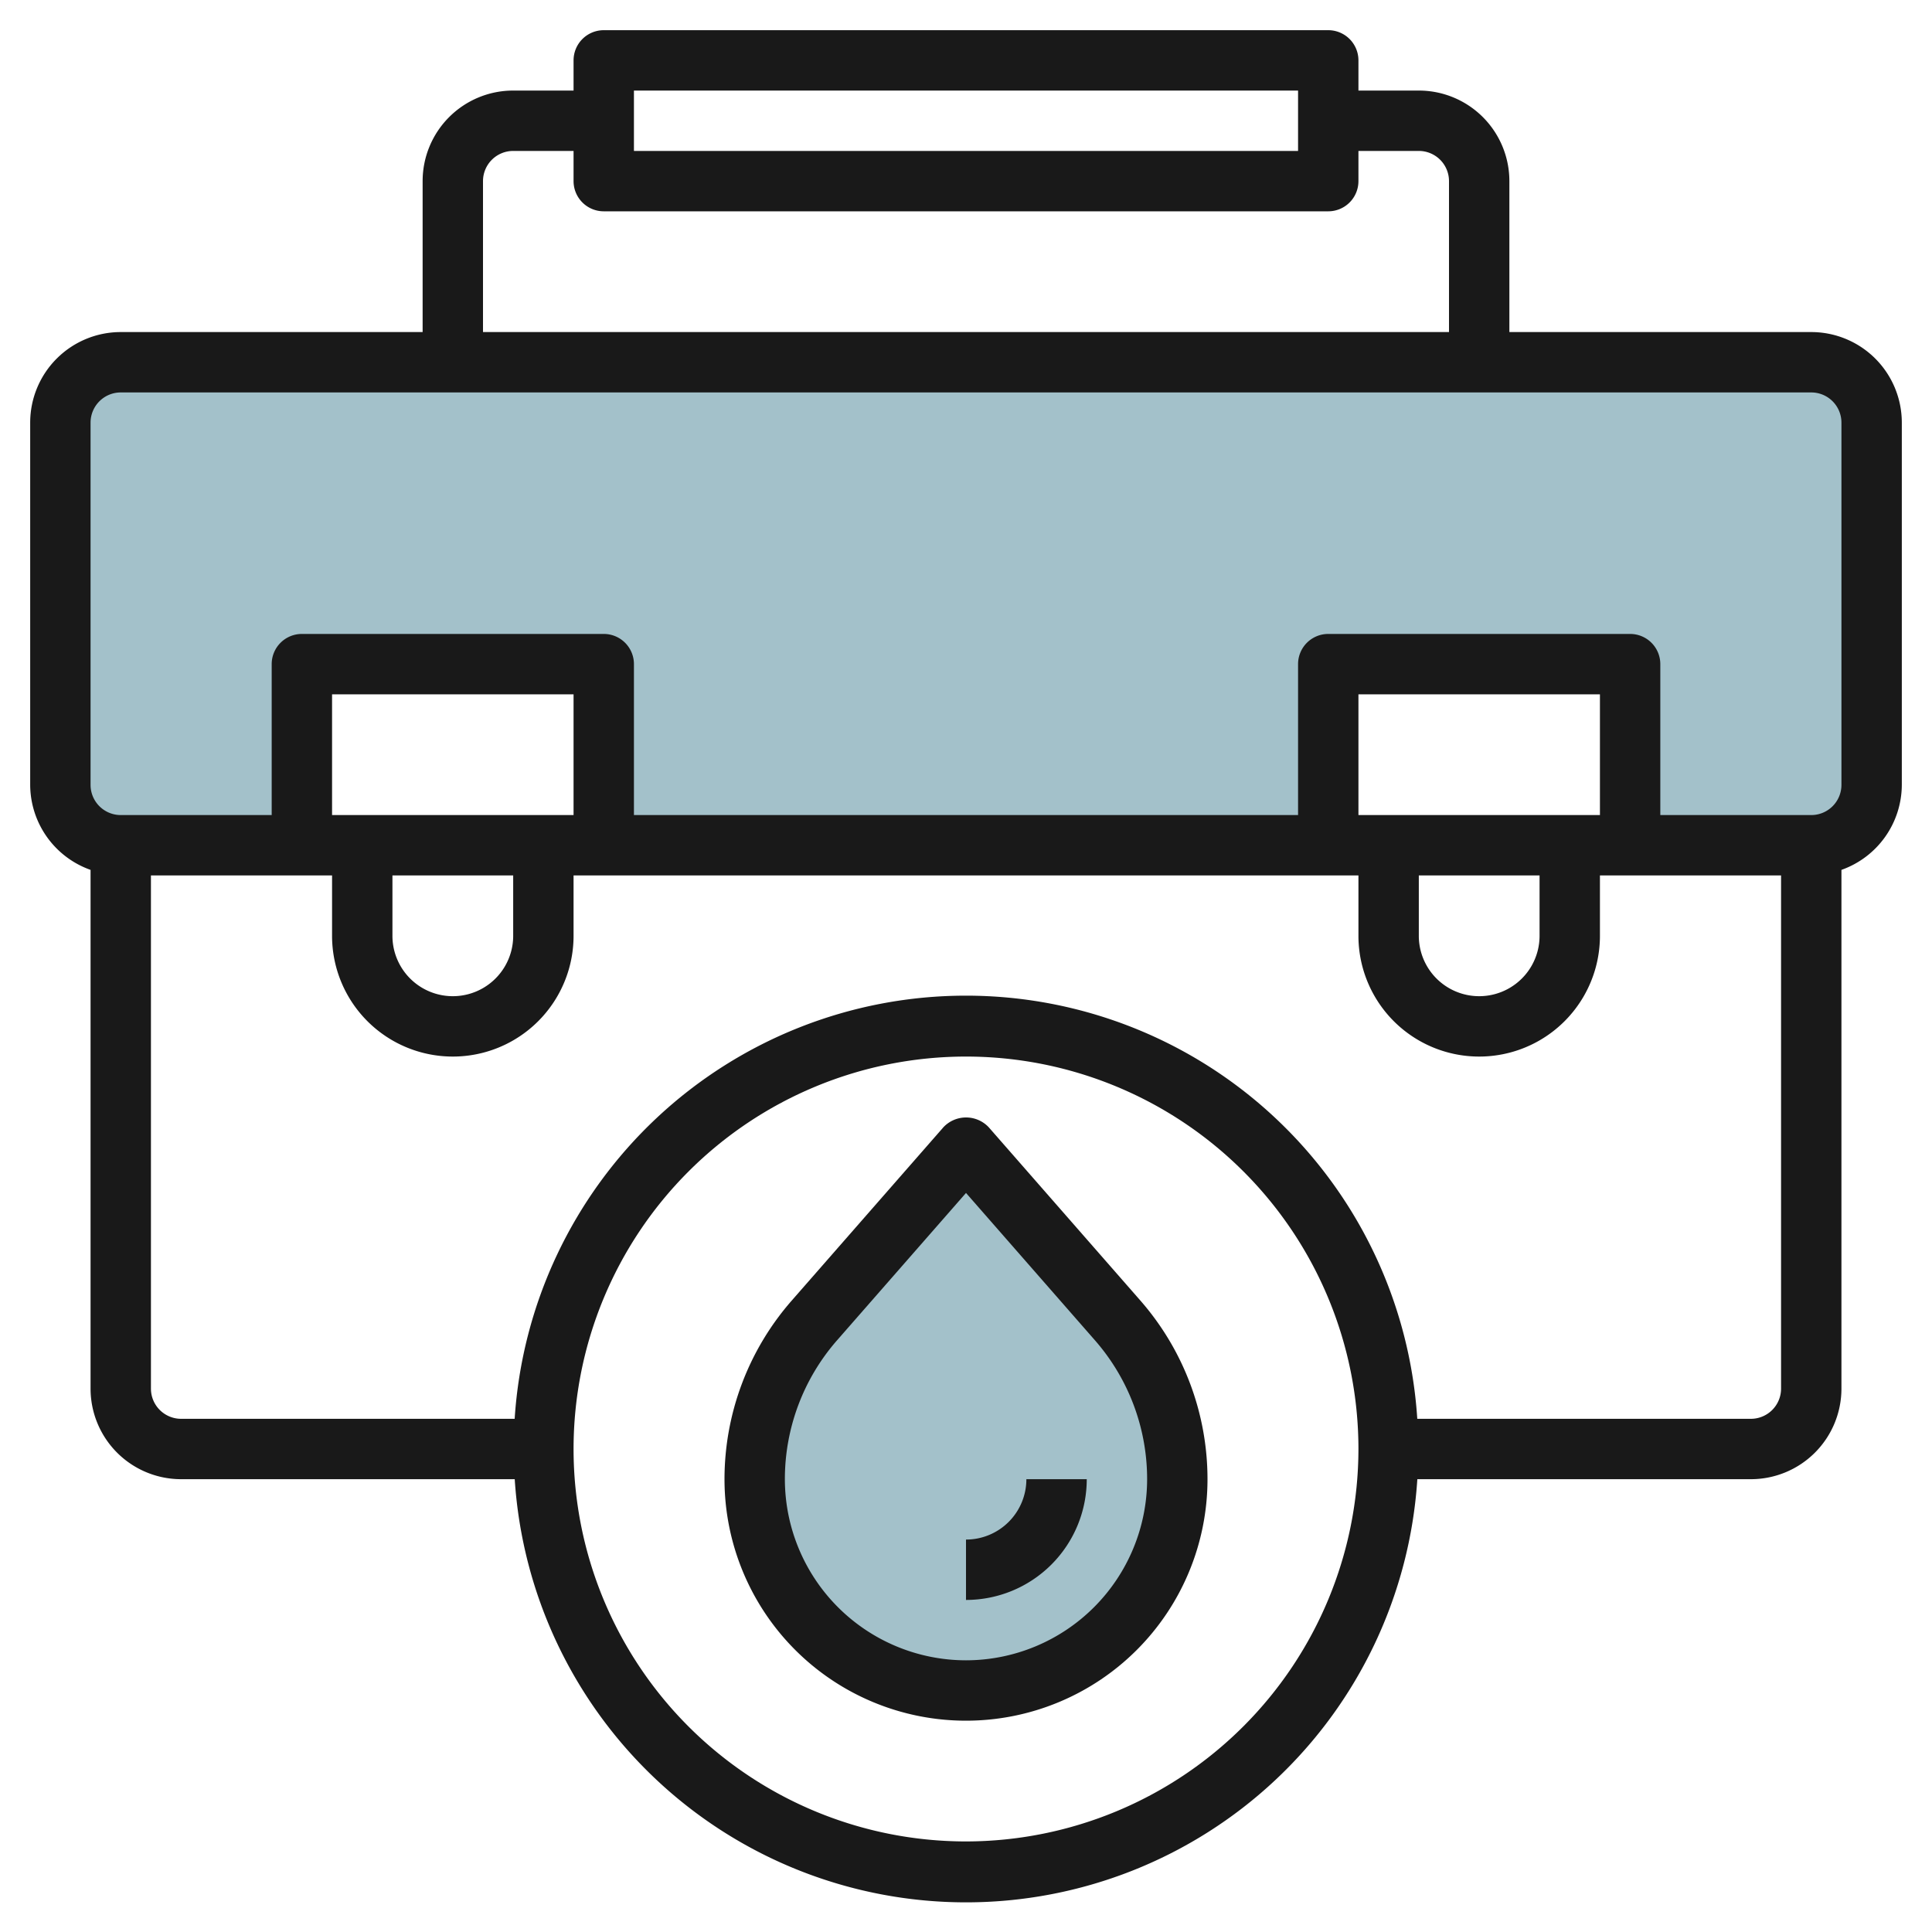
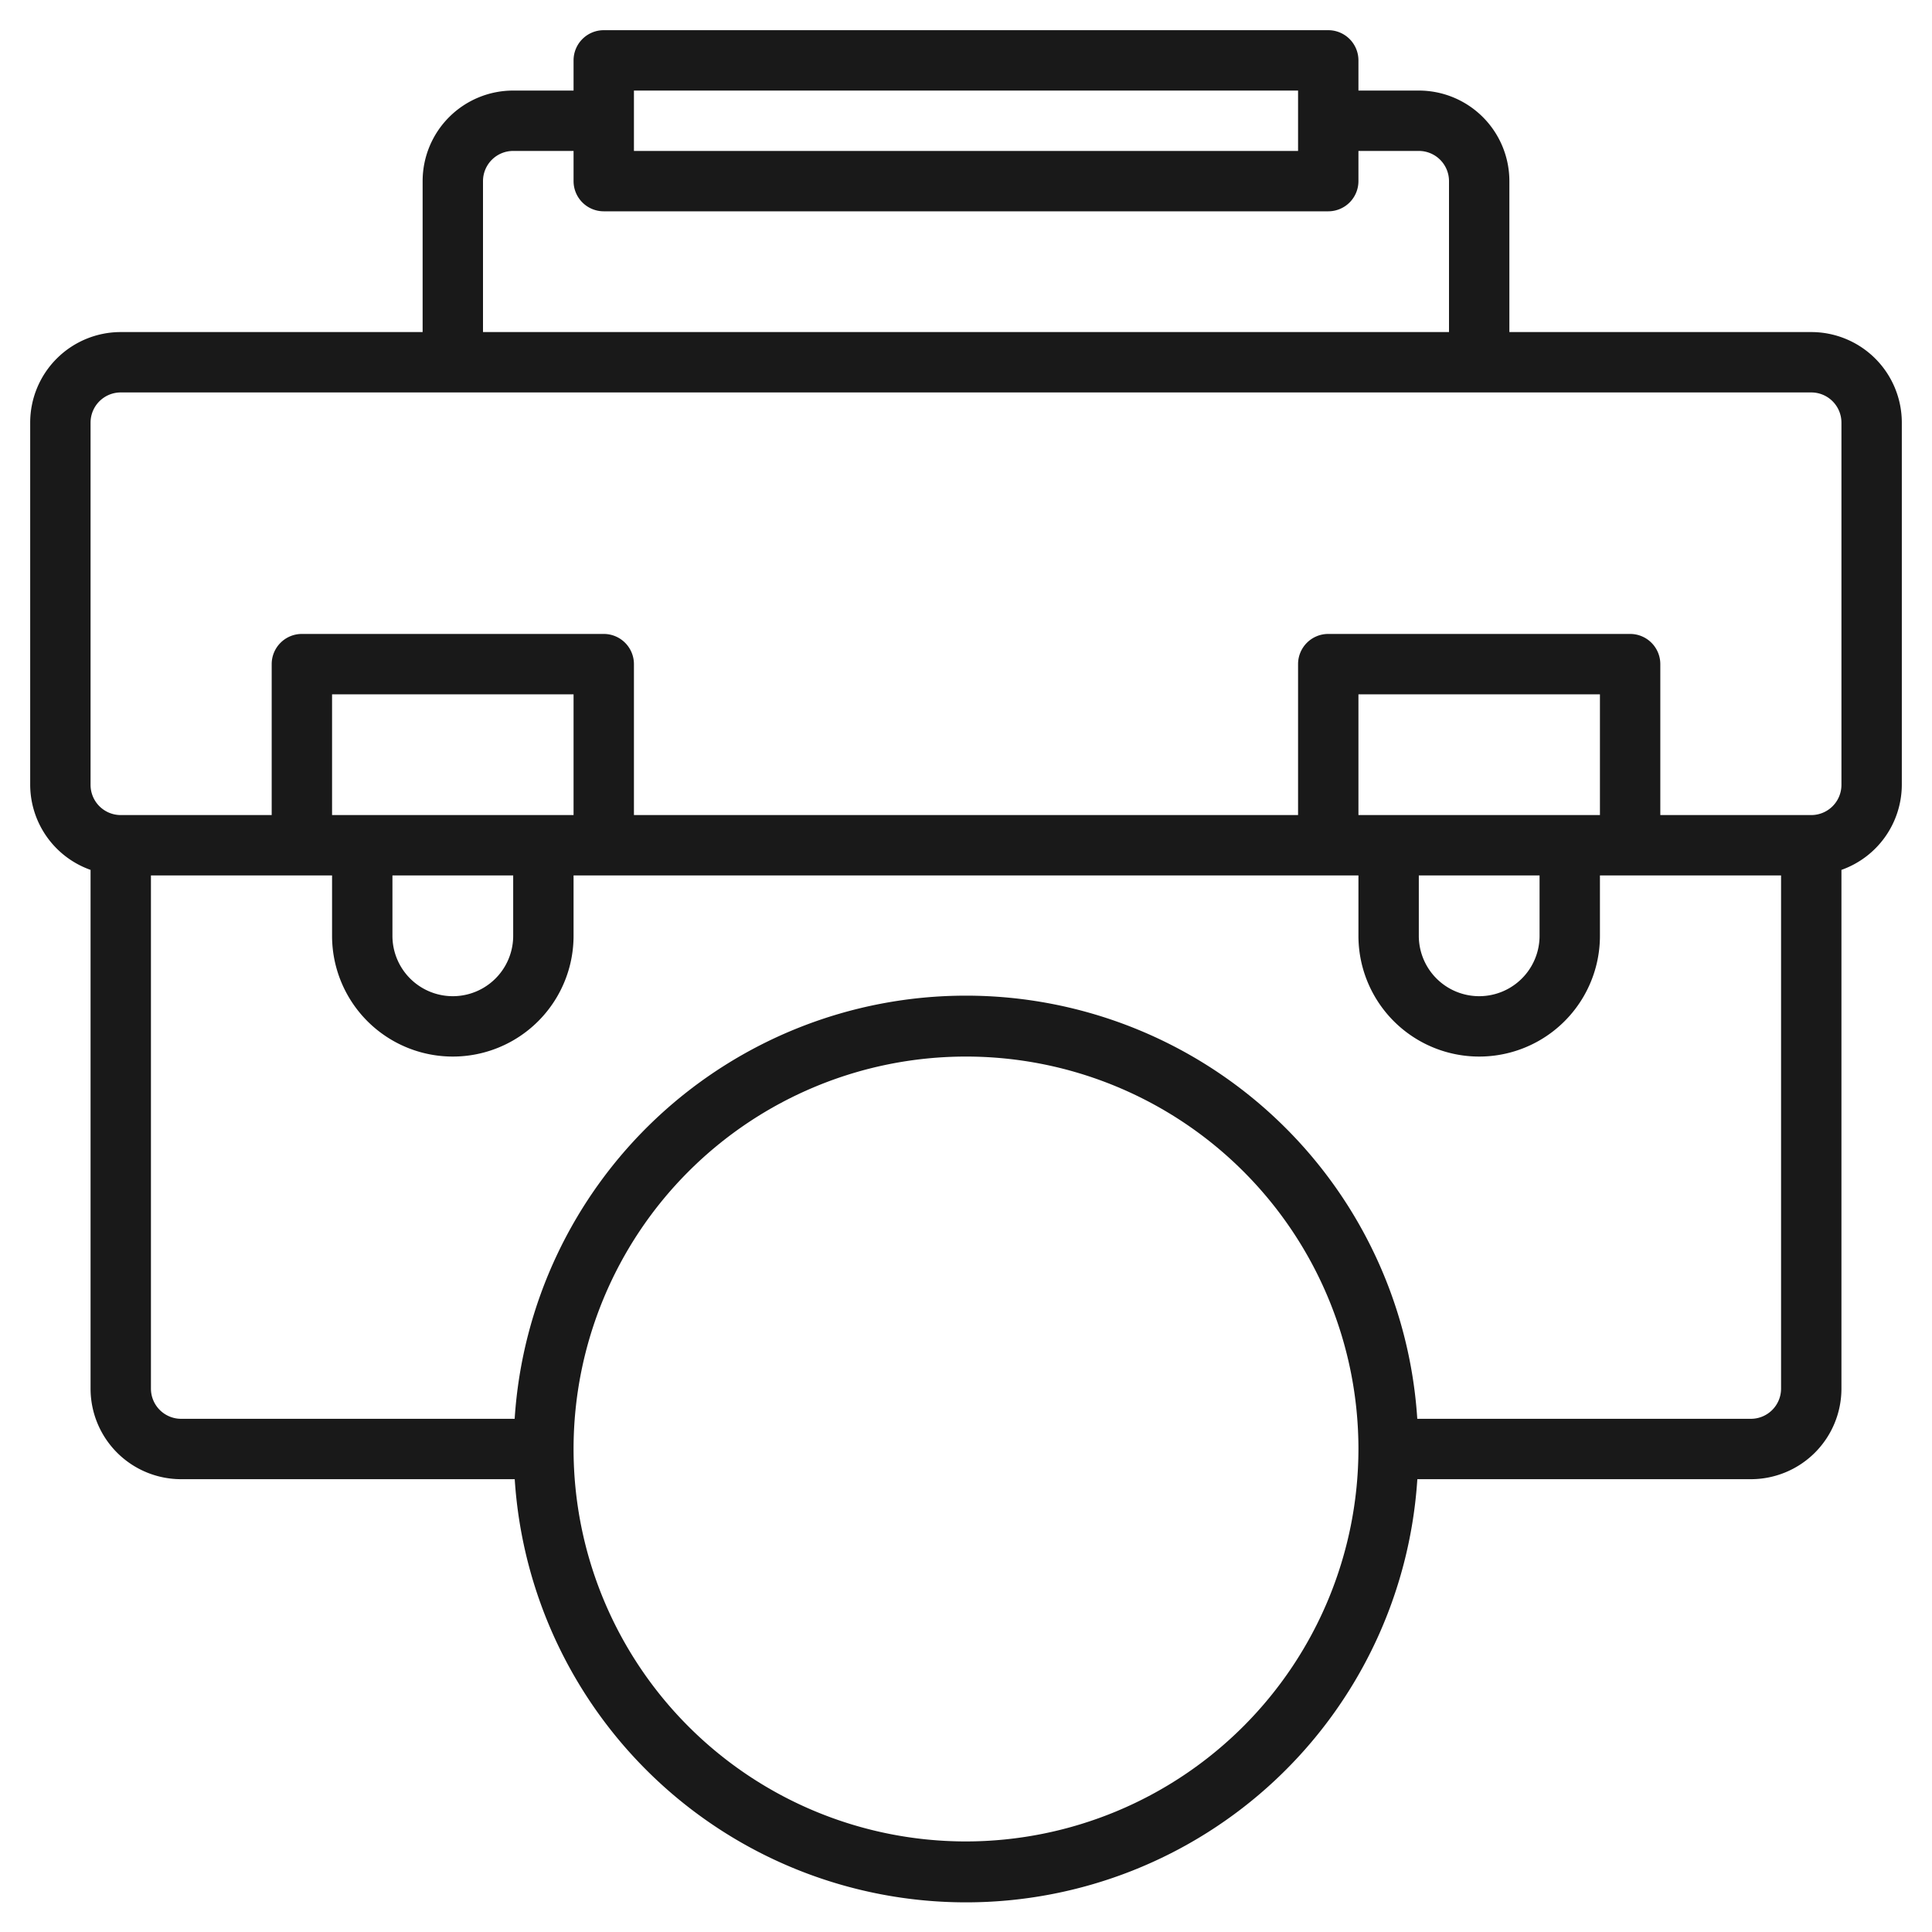
<svg xmlns="http://www.w3.org/2000/svg" id="Layer_3" height="512" viewBox="0 0 64 64" width="512" data-name="Layer 3">
-   <path d="m60 12h-56a2 2 0 0 0 -2 2v12a2 2 0 0 0 2 2h6v-6h10v6h24v-6h10v6h6a2 2 0 0 0 2-2v-12a2 2 0 0 0 -2-2z" fill="#a3c1ca" />
-   <path d="m32 38-5.025 5.742a7.988 7.988 0 0 0 -1.975 5.258 7 7 0 0 0 7 7 7 7 0 0 0 7-7 7.988 7.988 0 0 0 -1.975-5.258z" fill="#a3c1ca" />
  <g fill="#191919">
    <path d="m60 11h-10v-5a3 3 0 0 0 -3-3h-2v-1a1 1 0 0 0 -1-1h-24a1 1 0 0 0 -1 1v1h-2a3 3 0 0 0 -3 3v5h-10a3 3 0 0 0 -3 3v12a3 3 0 0 0 2 2.816v17.184a3 3 0 0 0 3 3h11.051a14.981 14.981 0 0 0 29.9 0h11.049a3 3 0 0 0 3-3v-17.184a3 3 0 0 0 2-2.816v-12a3 3 0 0 0 -3-3zm-39-8h22v2h-22zm-5 3a1 1 0 0 1 1-1h2v1a1 1 0 0 0 1 1h24a1 1 0 0 0 1-1v-1h2a1 1 0 0 1 1 1v5h-32zm16 55a13 13 0 1 1 13-13 13.015 13.015 0 0 1 -13 13zm26-14h-11.051a14.981 14.981 0 0 0 -29.9 0h-11.049a1 1 0 0 1 -1-1v-17h6v2a4 4 0 0 0 8 0v-2h26v2a4 4 0 0 0 8 0v-2h6v17a1 1 0 0 1 -1 1zm-45-18h4v2a2 2 0 0 1 -4 0zm6-2h-8v-4h8zm28 2h4v2a2 2 0 0 1 -4 0zm6-2h-8v-4h8zm8-1a1 1 0 0 1 -1 1h-5v-5a1 1 0 0 0 -1-1h-10a1 1 0 0 0 -1 1v5h-22v-5a1 1 0 0 0 -1-1h-10a1 1 0 0 0 -1 1v5h-5a1 1 0 0 1 -1-1v-12a1 1 0 0 1 1-1h56a1 1 0 0 1 1 1z" />
-     <path d="m32.752 37.341a1.031 1.031 0 0 0 -1.5 0l-5.025 5.742a8.987 8.987 0 0 0 -2.227 5.917 8 8 0 0 0 16 0 8.987 8.987 0 0 0 -2.223-5.917zm-.752 17.659a6.006 6.006 0 0 1 -6-6 6.983 6.983 0 0 1 1.728-4.6l4.272-4.882 4.272 4.882a6.983 6.983 0 0 1 1.728 4.6 6.006 6.006 0 0 1 -6 6z" />
-     <path d="m32 51v2a4 4 0 0 0 4-4h-2a2 2 0 0 1 -2 2z" />
  </g>
</svg>